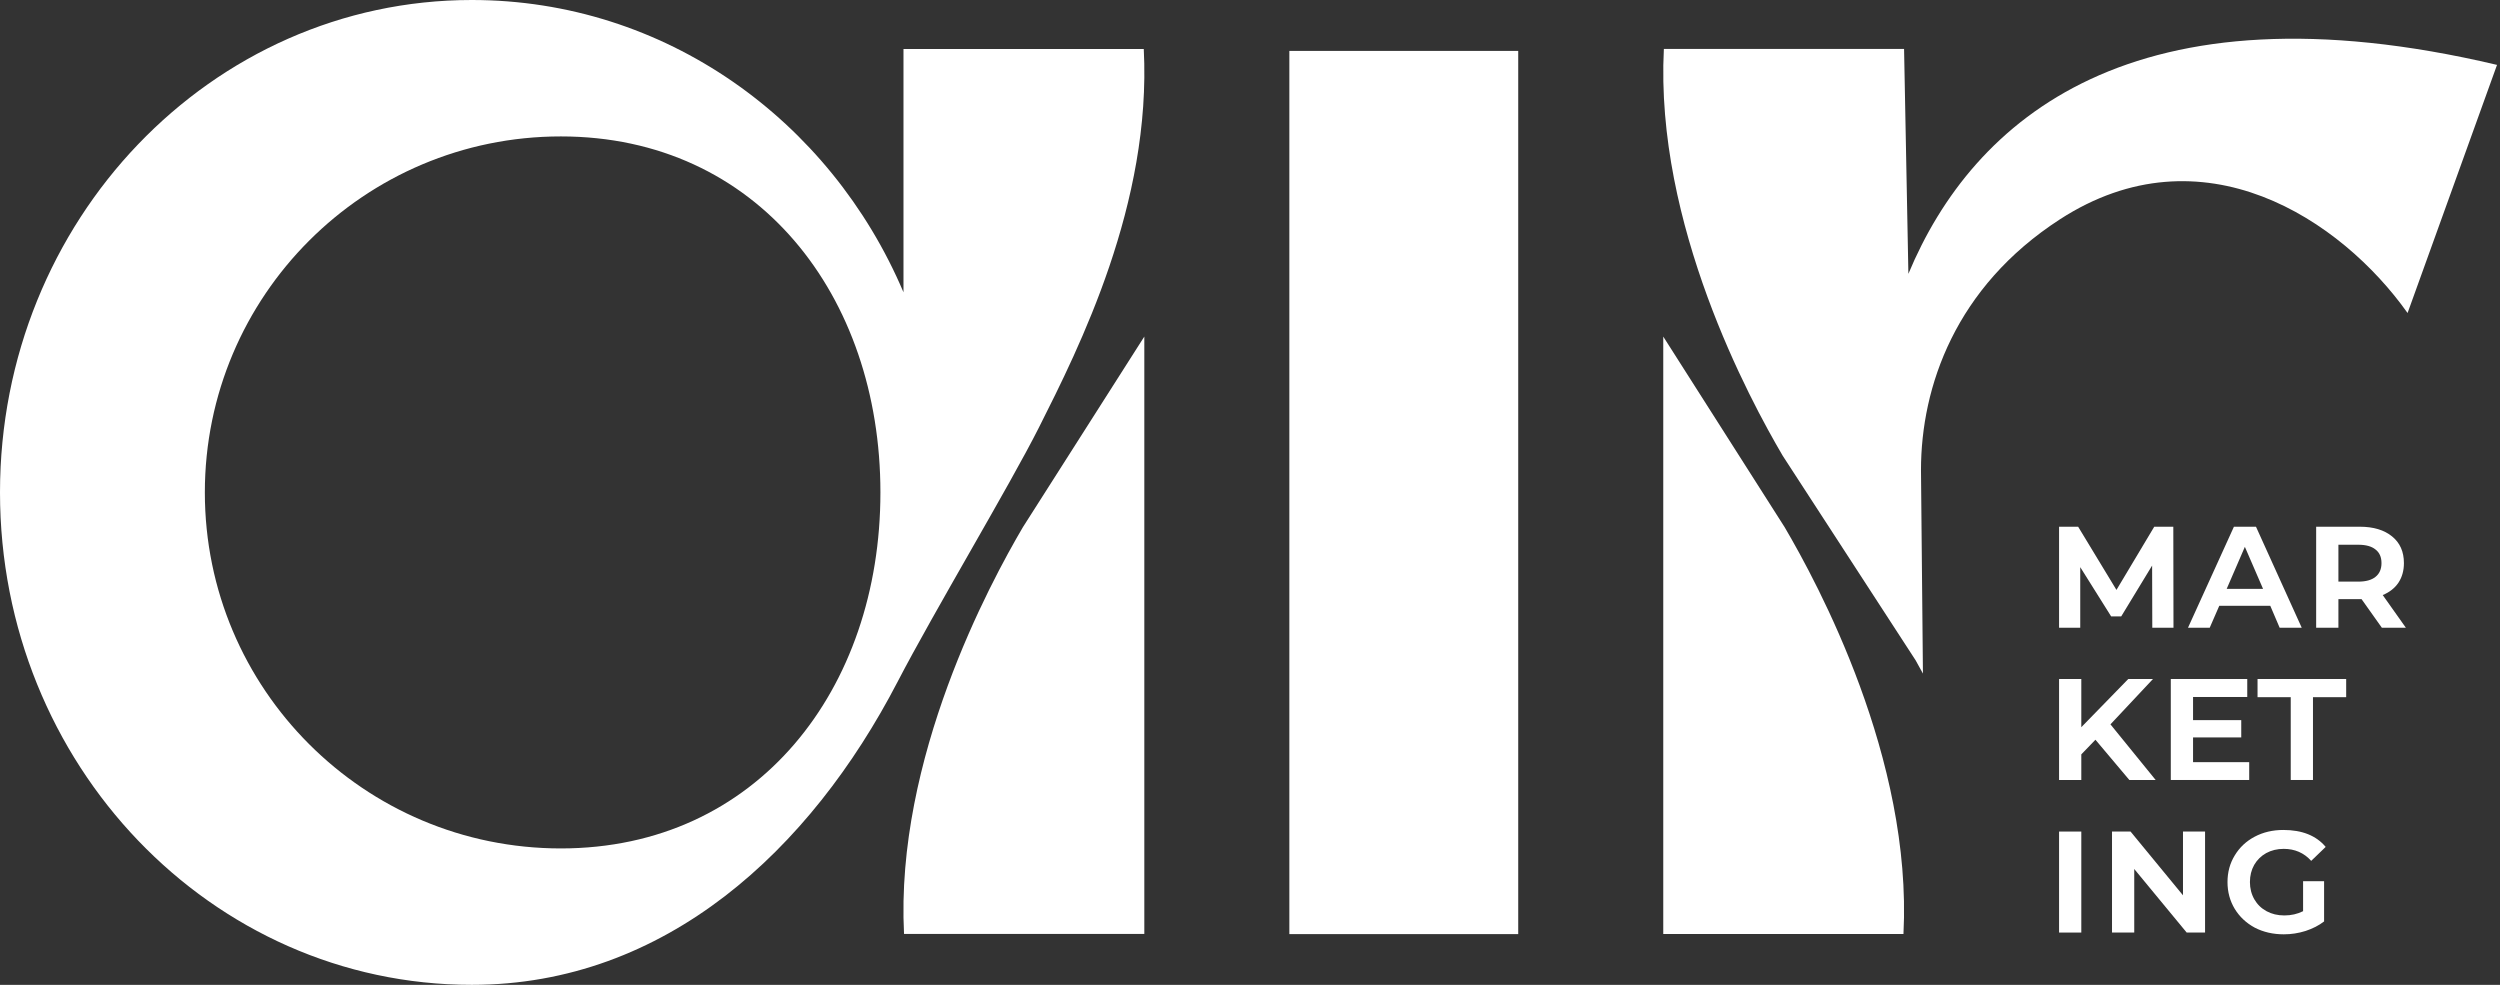
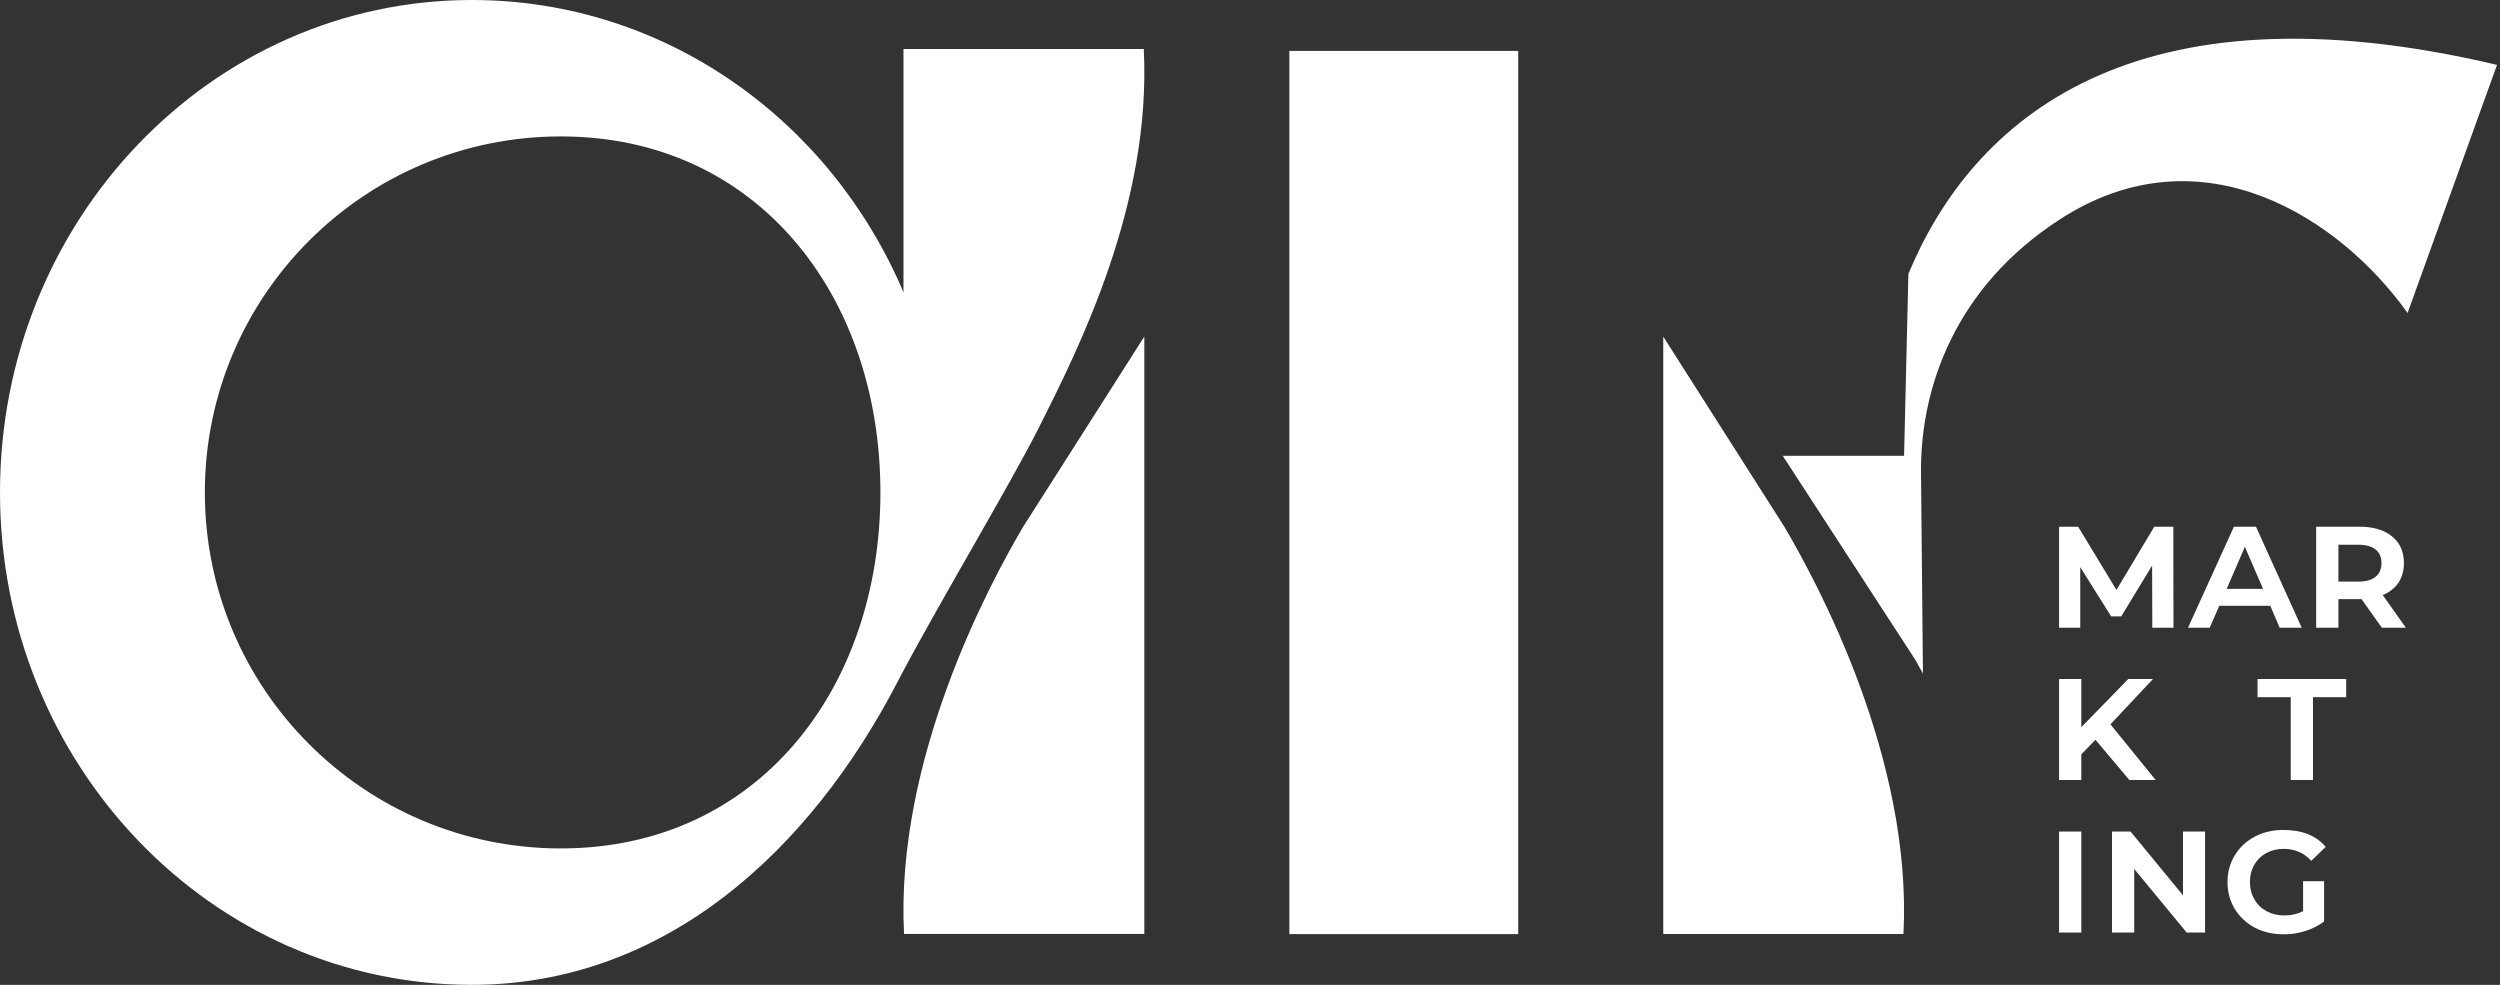
<svg xmlns="http://www.w3.org/2000/svg" width="132" height="52" viewBox="0 0 132 52" fill="none">
  <rect x="0" y="0" width="132" height="52" fill="#333333" stroke="none" />
  <rect x="68.078" y="2.688" width="12.084" height="46.633" fill="white" />
  <path d="M54.012 27.83L60.42 17.771V49.312H47.733C47.259 40.053 52.264 30.804 54.012 27.83Z" fill="white" />
-   <path d="M100.763 14.458C104.166 6.291 112.648 -1.11 131.843 3.426L127.12 16.527C123.615 11.586 116.284 6.706 108.755 11.586C103.251 15.153 101.428 20.415 101.428 24.821L101.531 35.565C101.399 35.335 101.271 35.102 101.147 34.868L94.129 24.066C92.381 21.093 87.379 11.844 87.852 2.584H100.535L100.763 14.458Z" fill="white" />
+   <path d="M100.763 14.458C104.166 6.291 112.648 -1.11 131.843 3.426L127.12 16.527C123.615 11.586 116.284 6.706 108.755 11.586C103.251 15.153 101.428 20.415 101.428 24.821L101.531 35.565C101.399 35.335 101.271 35.102 101.147 34.868L94.129 24.066H100.535L100.763 14.458Z" fill="white" />
  <path d="M87.82 17.772L94.227 27.832C95.974 30.805 100.977 40.054 100.503 49.314H87.82V17.772Z" fill="white" />
  <path fill-rule="evenodd" clip-rule="evenodd" d="M47.704 15.433C43.842 6.325 35.092 0 24.911 0C11.153 0 0 11.641 0 26C0 40.359 11.153 52 24.911 52C35.14 52 42.783 44.877 47.388 36.008C49.349 32.233 53.305 25.651 54.857 22.569C56.974 18.366 60.808 10.752 60.391 2.588H47.704L47.704 15.433ZM46.486 26C46.486 36.381 39.994 44.797 29.613 44.797C19.232 44.797 10.816 36.381 10.816 26C10.816 15.619 19.232 7.203 29.613 7.203C39.994 7.203 46.486 15.619 46.486 26Z" fill="white" />
  <path d="M113.641 33.143L113.632 29.862L112 32.547H111.469L109.837 29.945V33.143H108.719V27.811H109.726L111.749 31.148L113.744 27.811H114.751L114.76 33.143H113.641Z" fill="white" />
  <path d="M119.871 31.987H117.177L116.674 33.143H115.527L117.951 27.811H119.116L121.531 33.143H120.365L119.871 31.987ZM119.489 31.092L118.529 28.873L117.569 31.092H119.489Z" fill="white" />
  <path d="M125.761 33.143L124.689 31.633H123.468V33.143H122.293V27.811H124.596C125.317 27.811 125.886 27.982 126.302 28.323C126.718 28.659 126.927 29.128 126.927 29.731C126.927 30.129 126.83 30.474 126.638 30.766C126.445 31.052 126.168 31.269 125.808 31.419L127.029 33.143H125.761ZM125.743 29.731C125.743 29.414 125.637 29.175 125.426 29.013C125.221 28.845 124.916 28.762 124.512 28.762H123.468V30.71H124.512C124.916 30.71 125.221 30.626 125.426 30.458C125.637 30.29 125.743 30.048 125.743 29.731Z" fill="white" />
  <path d="M110.639 39.058L109.893 39.831V41.183H108.719V35.851H109.893V38.396L112.373 35.851H113.678L111.432 38.246L113.818 41.183H112.429L110.639 39.058Z" fill="white" />
-   <path d="M118.758 40.242V41.183H114.618V35.851H118.655V36.801H115.793V38.023H118.338V38.936H115.793V40.242H118.758Z" fill="white" />
  <path d="M120.951 36.811H119.198V35.851H123.878V36.811H122.125V41.183H120.951V36.811Z" fill="white" />
  <path d="M108.719 43.906H109.893V49.239H108.719V43.906Z" fill="white" />
  <path d="M116.427 43.906V49.239H115.457L112.688 45.883V49.239H111.514V43.906H112.493L115.262 47.272V43.906H116.427Z" fill="white" />
  <path d="M121.603 46.526H122.712V48.652C122.439 48.863 122.112 49.031 121.733 49.155C121.36 49.273 120.978 49.332 120.586 49.332C120.015 49.332 119.502 49.214 119.048 48.978C118.601 48.736 118.25 48.406 117.995 47.99C117.74 47.567 117.612 47.095 117.612 46.573C117.612 46.051 117.74 45.581 117.995 45.165C118.25 44.742 118.601 44.413 119.048 44.177C119.496 43.941 119.999 43.822 120.558 43.822C121.553 43.822 122.299 44.121 122.796 44.717L122.031 45.454C121.652 45.031 121.168 44.82 120.577 44.82C120.235 44.82 119.928 44.895 119.654 45.044C119.387 45.193 119.176 45.401 119.02 45.668C118.871 45.936 118.796 46.237 118.796 46.573C118.796 46.908 118.874 47.213 119.03 47.486C119.185 47.754 119.399 47.962 119.673 48.111C119.946 48.26 120.26 48.335 120.614 48.335C120.975 48.335 121.304 48.26 121.603 48.111V46.526Z" fill="white" />
</svg>